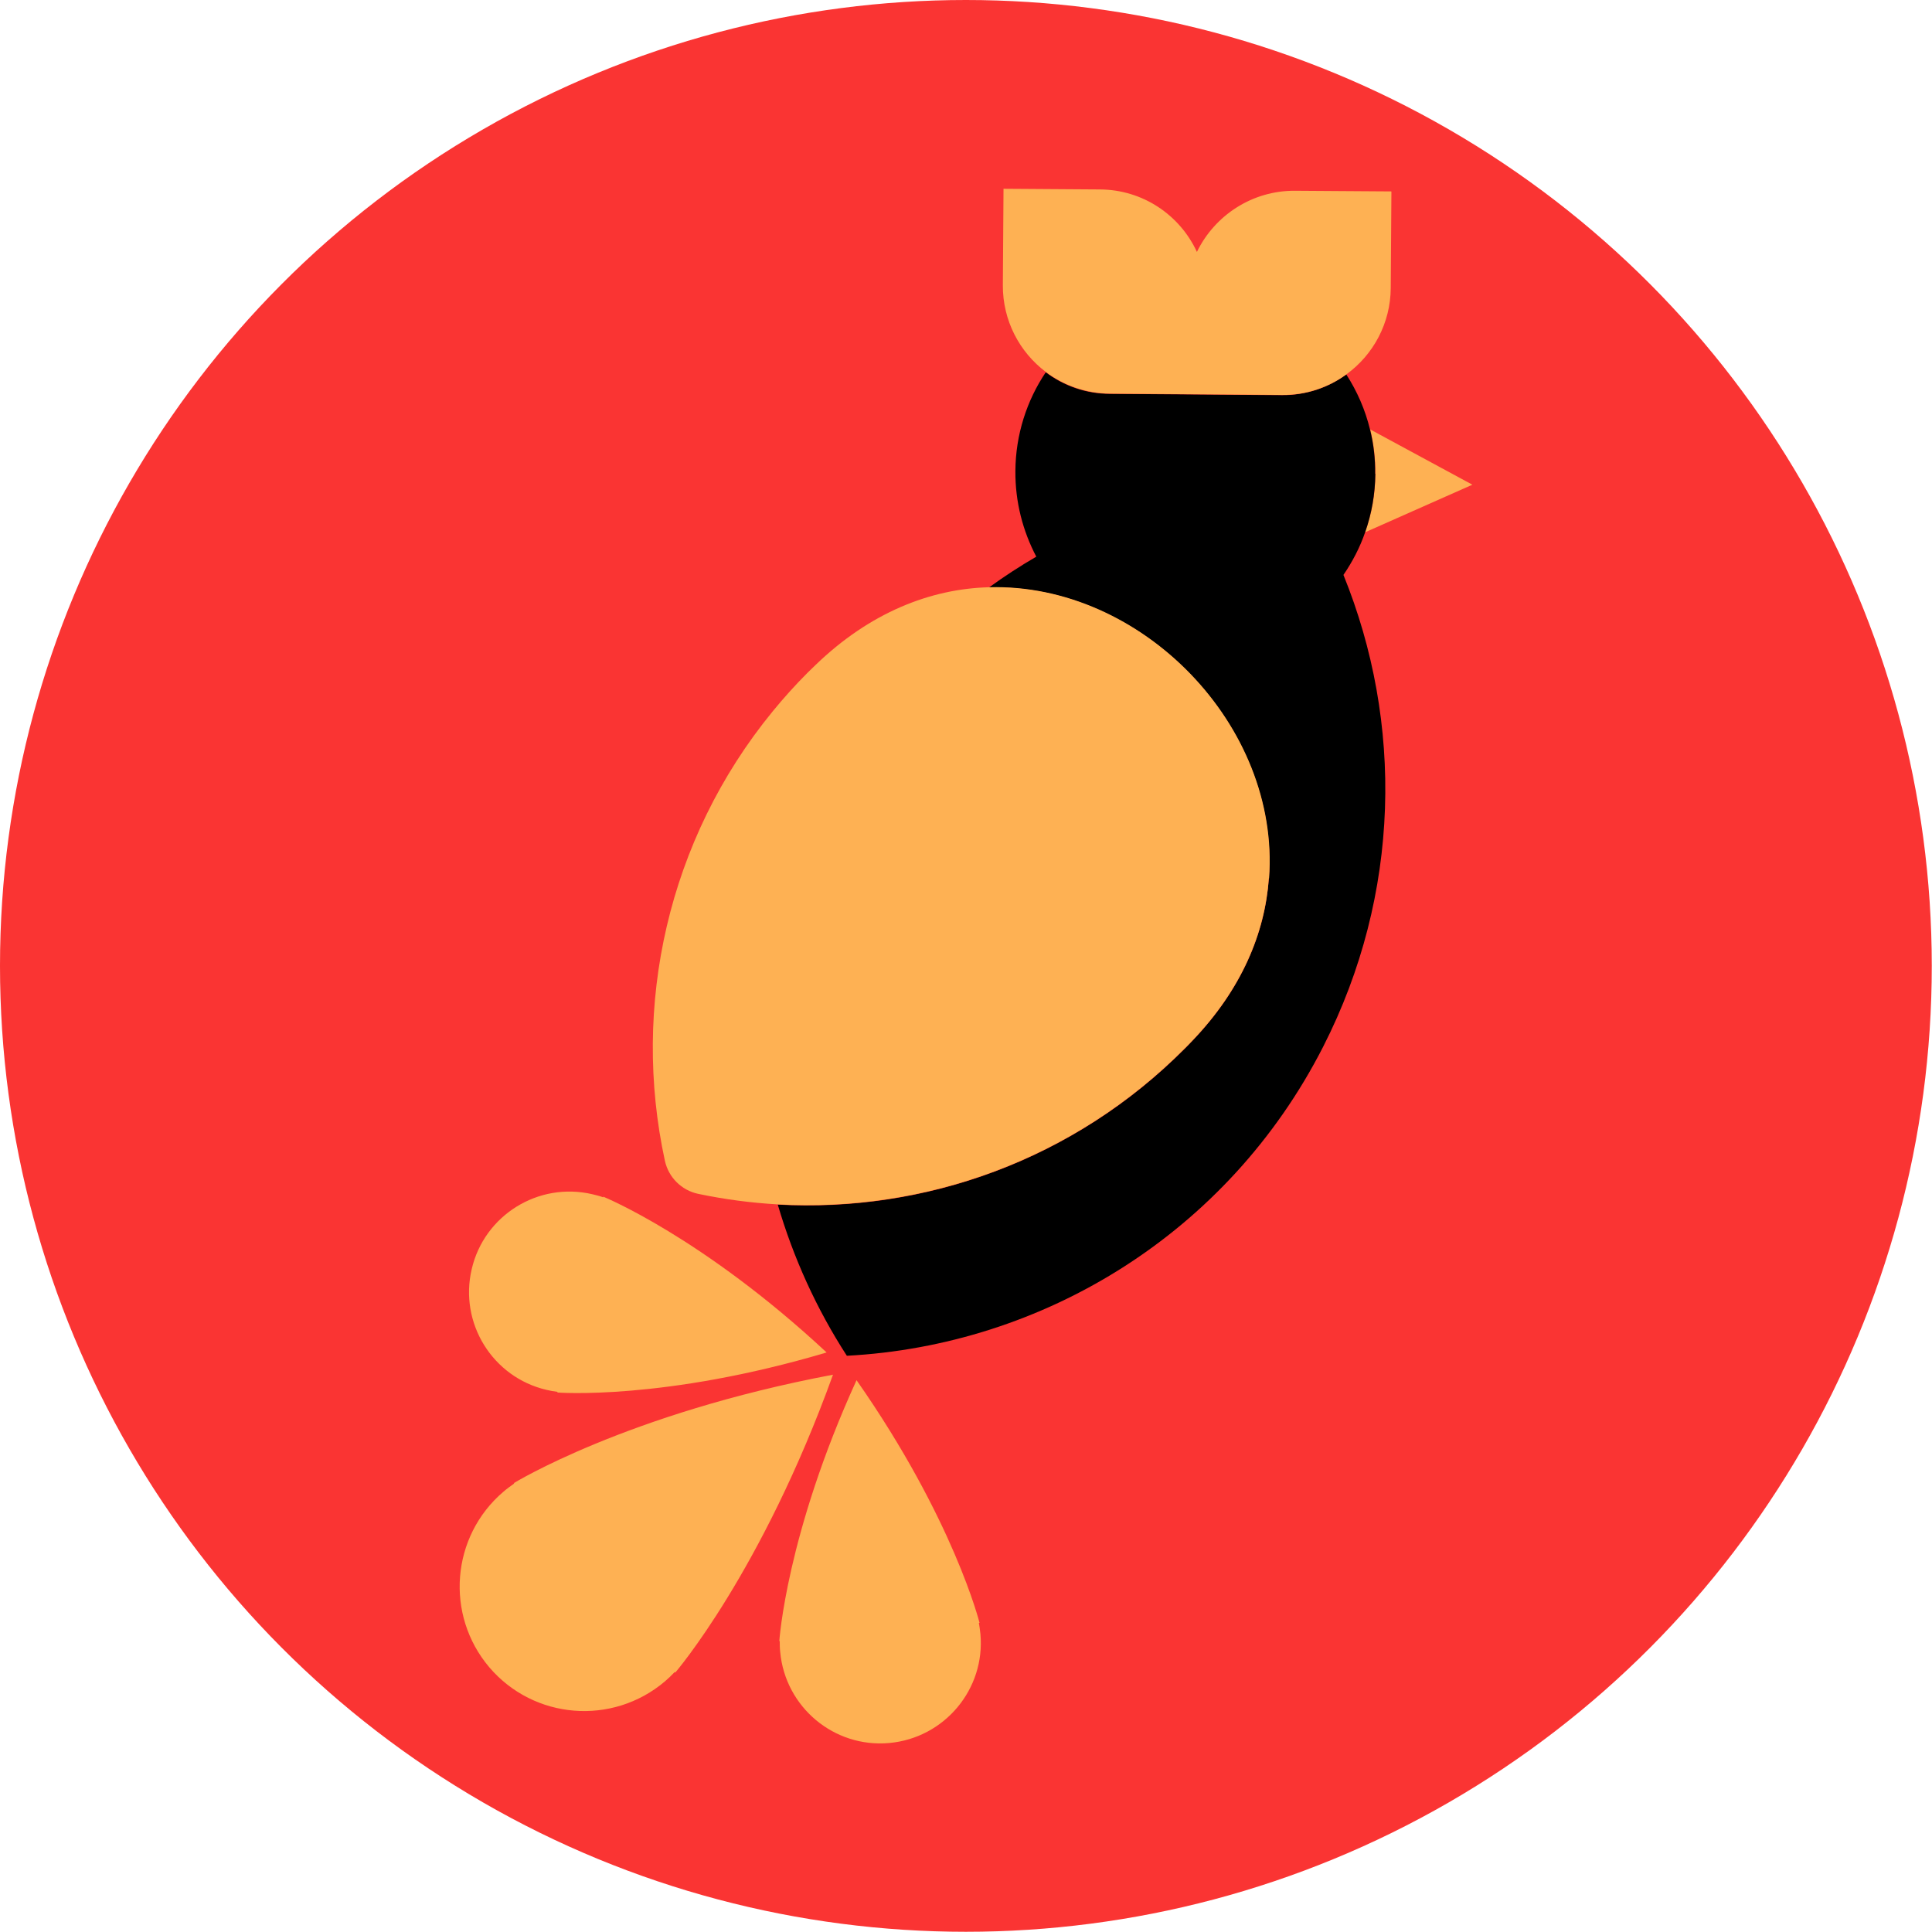
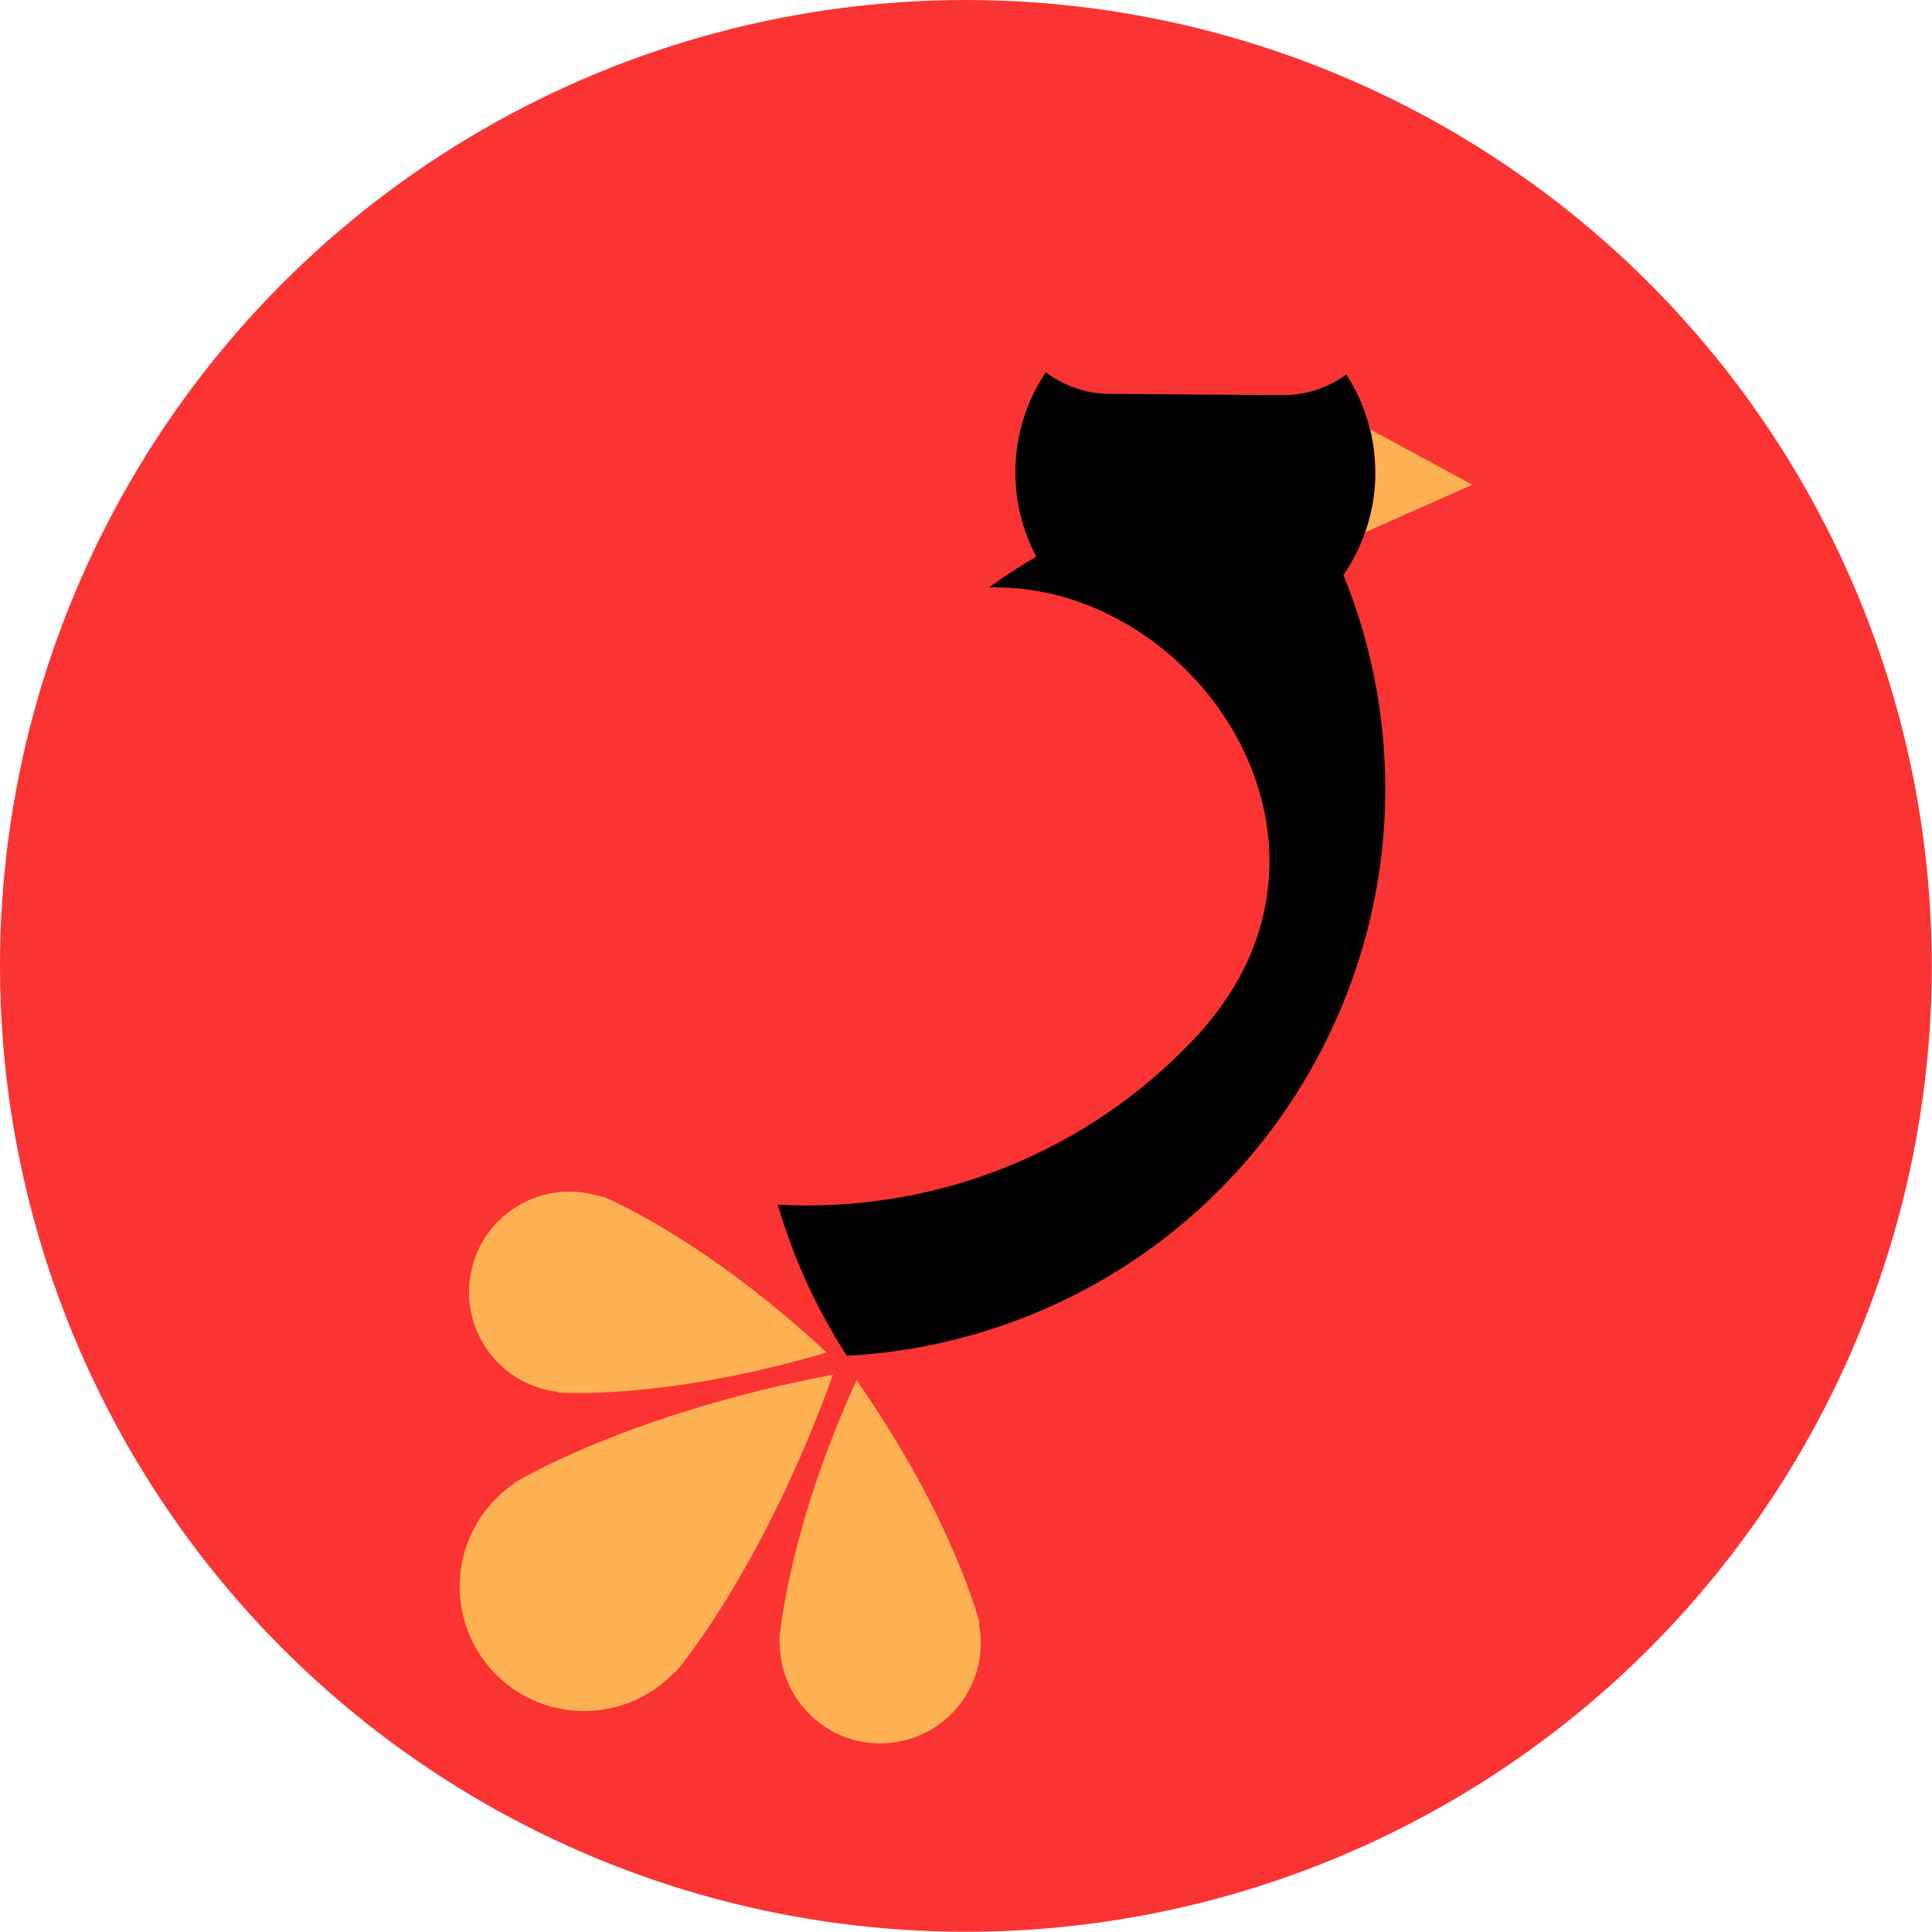
<svg xmlns="http://www.w3.org/2000/svg" xml:space="preserve" width="31.75mm" height="31.75mm" version="1.1" style="shape-rendering:geometricPrecision; text-rendering:geometricPrecision; image-rendering:optimizeQuality; fill-rule:evenodd; clip-rule:evenodd" viewBox="0 0 87.81 87.81">
  <defs>
    <style type="text/css"> .fil0 {fill:#FA3433} .fil2 {fill:black;fill-rule:nonzero} .fil1 {fill:#FEB153;fill-rule:nonzero} </style>
  </defs>
  <g id="Слой_x0020_1">
    <circle class="fil0" cx="43.9" cy="43.9" r="43.9" />
    <path class="fil1" d="M27.42 54.42c-0.16,-0.06 -0.32,-0.1 -0.49,-0.14 -2.46,-0.58 -4.92,0.95 -5.49,3.4 -0.58,2.46 0.95,4.92 3.4,5.49 0.17,0.04 0.33,0.07 0.5,0.09l-0.01 0.03c0,0 4.84,0.38 12.24,-1.82 -5.64,-5.25 -10.15,-7.08 -10.15,-7.08l-0 0.03 0 -0zm8.02 20.15c-0,0.17 0,0.34 0.02,0.51 0.23,2.51 2.45,4.37 4.96,4.14 2.51,-0.23 4.37,-2.45 4.14,-4.96 -0.02,-0.17 -0.04,-0.34 -0.07,-0.5l0.03 0c0,0 -1.17,-4.71 -5.59,-11.03 -3.2,7.01 -3.51,11.86 -3.51,11.86l0.03 -0 0 0zm-12.06 -7.15c-0.17,0.12 -0.34,0.24 -0.5,0.38 -2.38,2.03 -2.66,5.6 -0.64,7.98 2.03,2.38 5.6,2.66 7.98,0.64 0.16,-0.14 0.31,-0.28 0.45,-0.43l0.02 0.03c0,0 3.93,-4.56 7.17,-13.54 -9.38,1.77 -14.51,4.93 -14.51,4.93l0.03 0.02zm43.54 -45.39l-4.87 2.16 -0 -0.01c0.29,-0.83 0.46,-1.72 0.46,-2.65 0.01,-0.69 -0.08,-1.36 -0.23,-2.01l4.64 2.51z" />
    <path class="fil2" d="M62.51 21.53c-0.01,0.93 -0.17,1.82 -0.46,2.65 -0.24,0.7 -0.58,1.35 -0.99,1.95 2.72,6.7 2.62,14.49 -0.92,21.44 -4.34,8.51 -12.75,13.58 -21.65,14.05 -1.38,-2.13 -2.43,-4.45 -3.14,-6.87 6.66,0.37 13.45,-2 18.52,-7.11 0.11,-0.11 0.22,-0.23 0.33,-0.34 2.23,-2.33 3.29,-4.88 3.47,-7.37 0.51,-6.95 -5.8,-13.42 -12.72,-13.23 0.69,-0.5 1.41,-0.97 2.15,-1.4 -0.61,-1.16 -0.96,-2.48 -0.95,-3.89 0.01,-1.66 0.52,-3.21 1.38,-4.49 0.81,0.61 1.82,0.98 2.91,0.98l7.82 0.06c1.09,0.01 2.11,-0.34 2.93,-0.94 0.49,0.76 0.86,1.6 1.08,2.51 0.16,0.64 0.24,1.32 0.23,2.01z" />
-     <path class="fil1" d="M63.24 8.71l-0.03 4.38c-0.01,1.61 -0.8,3.04 -2.01,3.92 -0.82,0.6 -1.83,0.95 -2.93,0.94l-7.82 -0.06c-1.09,-0.01 -2.1,-0.37 -2.91,-0.98 -1.2,-0.9 -1.97,-2.34 -1.96,-3.95l0.03 -4.38 4.38 0.03c1.96,0.01 3.64,1.17 4.41,2.84 0.8,-1.65 2.5,-2.79 4.45,-2.78l4.38 0.03zm-5.57 31.21c-0.18,2.49 -1.24,5.04 -3.47,7.37 -0.11,0.12 -0.22,0.23 -0.33,0.34 -5.07,5.11 -11.86,7.48 -18.52,7.11 -1.22,-0.07 -2.43,-0.23 -3.62,-0.48 -0.75,-0.16 -1.34,-0.74 -1.51,-1.5 -1.52,-7.02 0.11,-14.58 4.9,-20.43 0.5,-0.61 1.02,-1.19 1.59,-1.76 0.11,-0.11 0.23,-0.22 0.34,-0.33 2.49,-2.41 5.25,-3.48 7.91,-3.55 6.92,-0.19 13.23,6.28 12.72,13.23l0 -0z" />
  </g>
</svg>